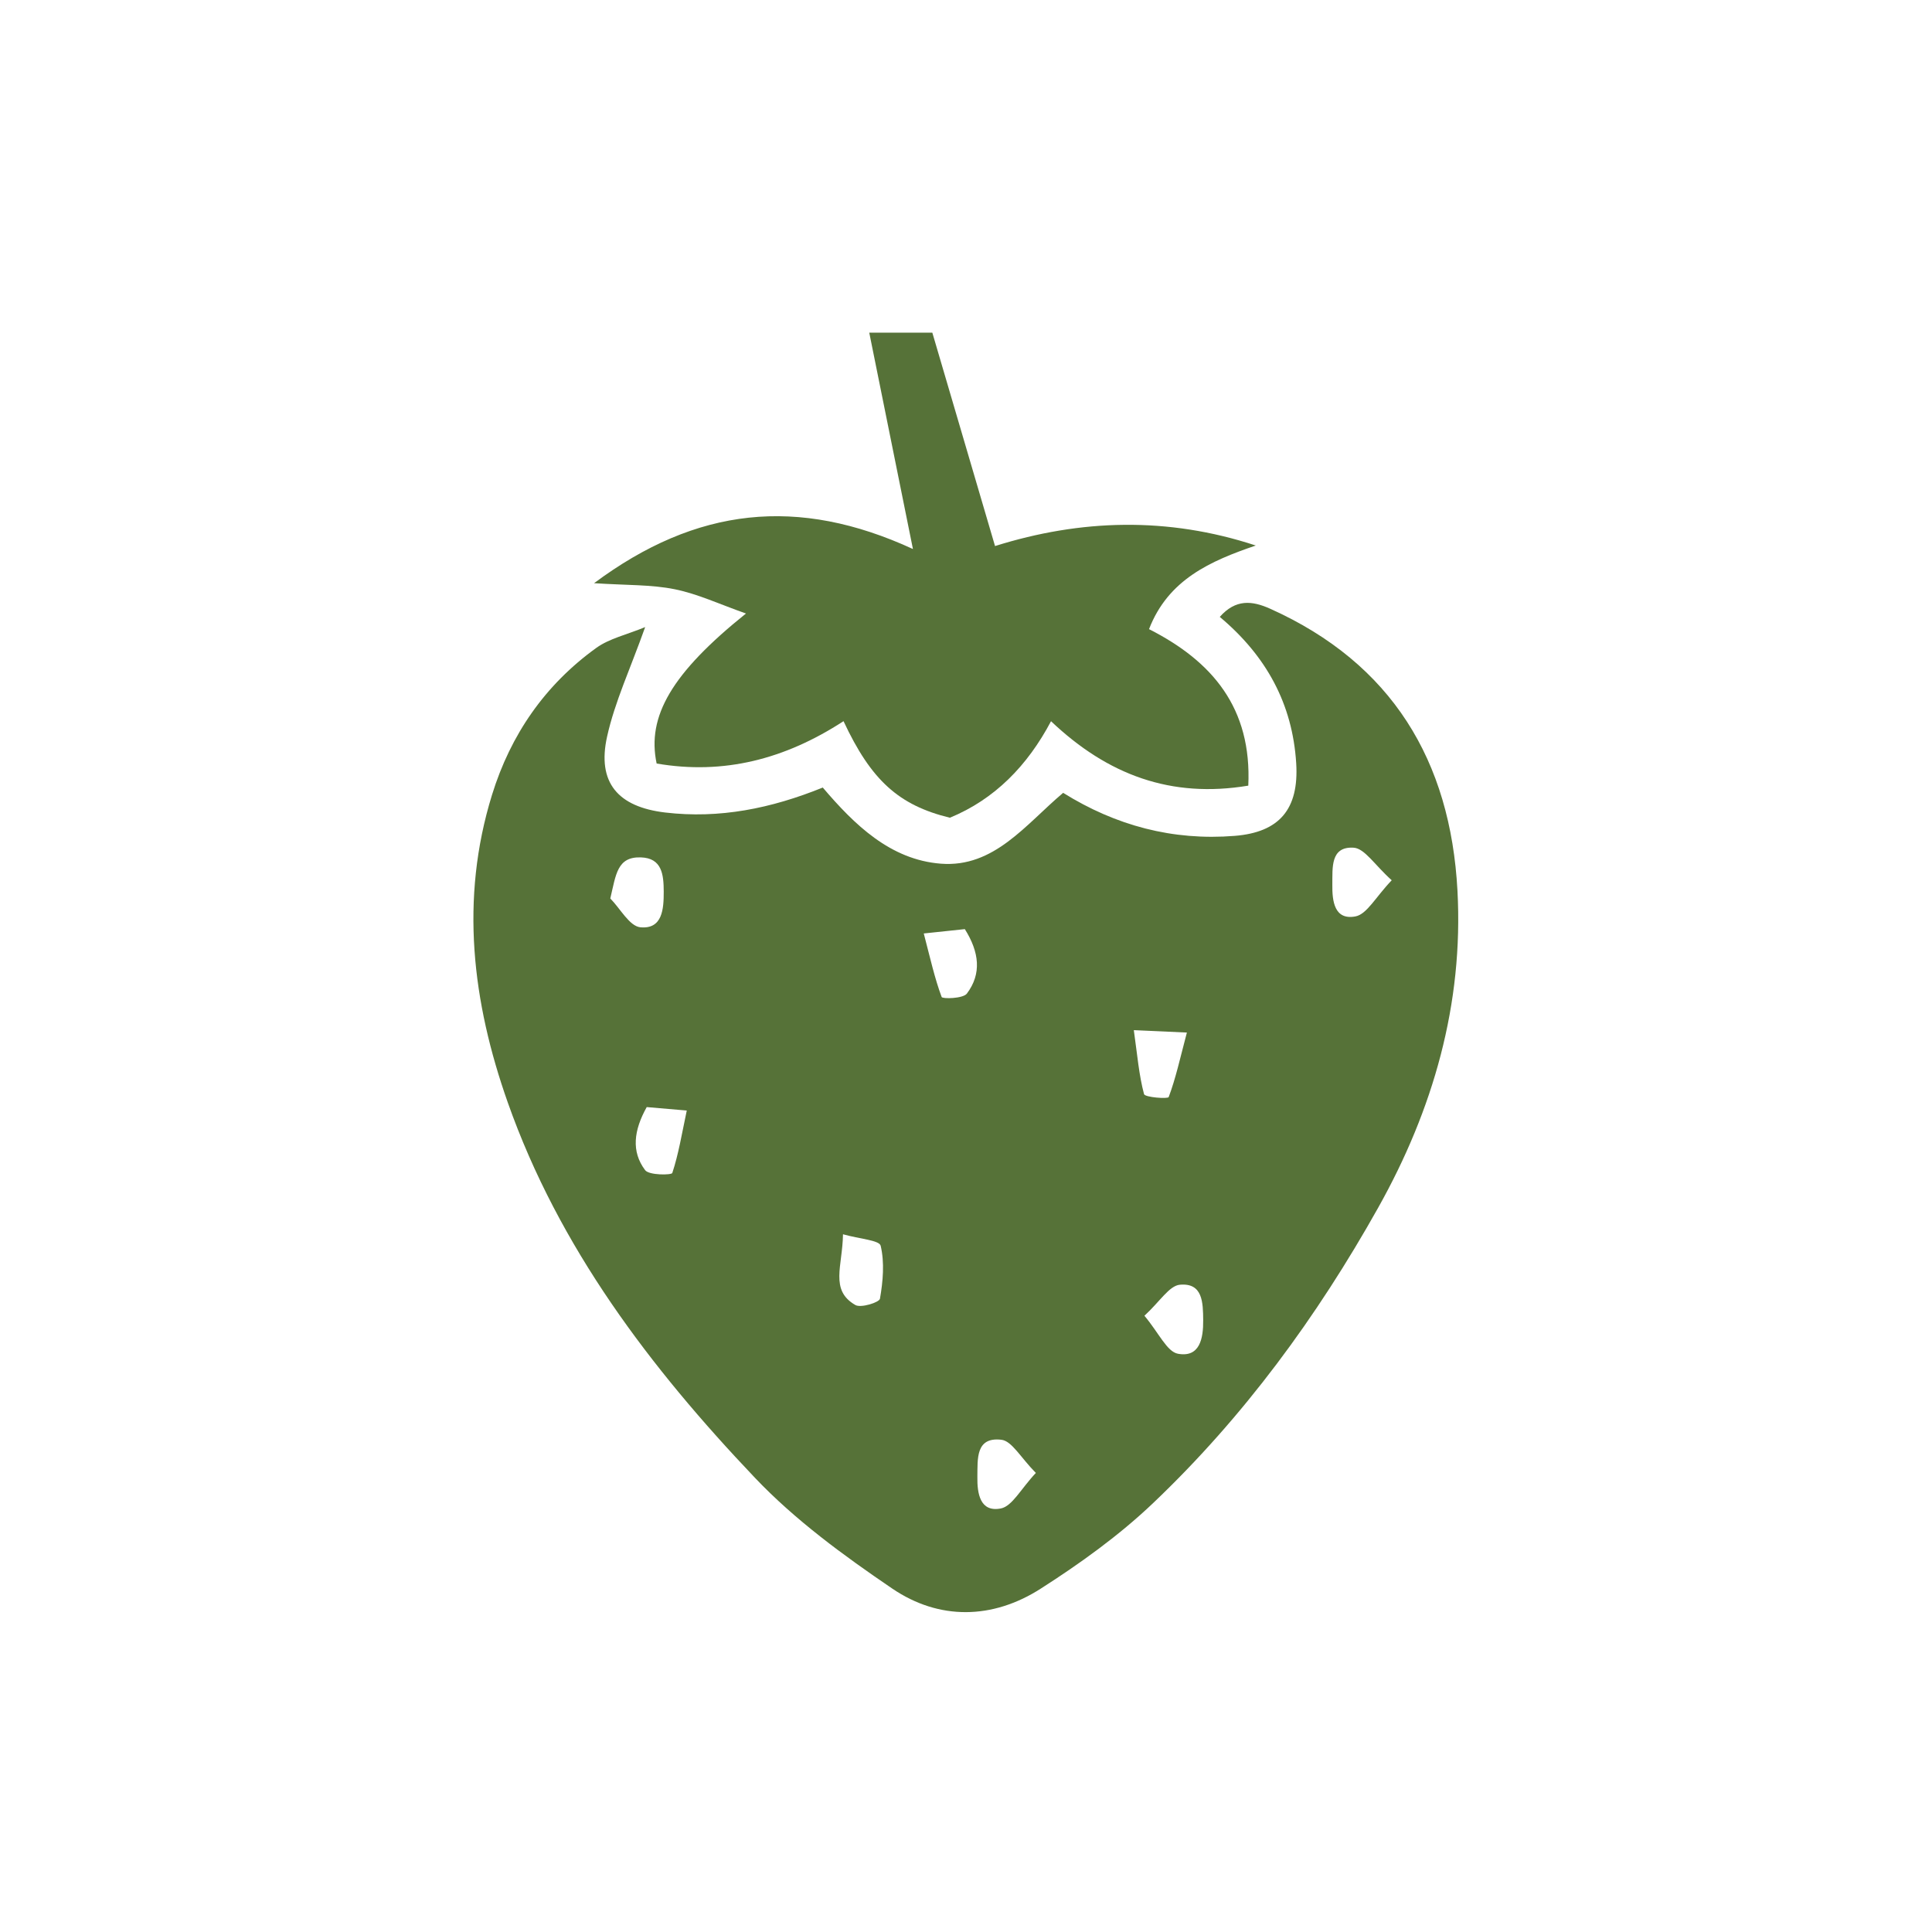
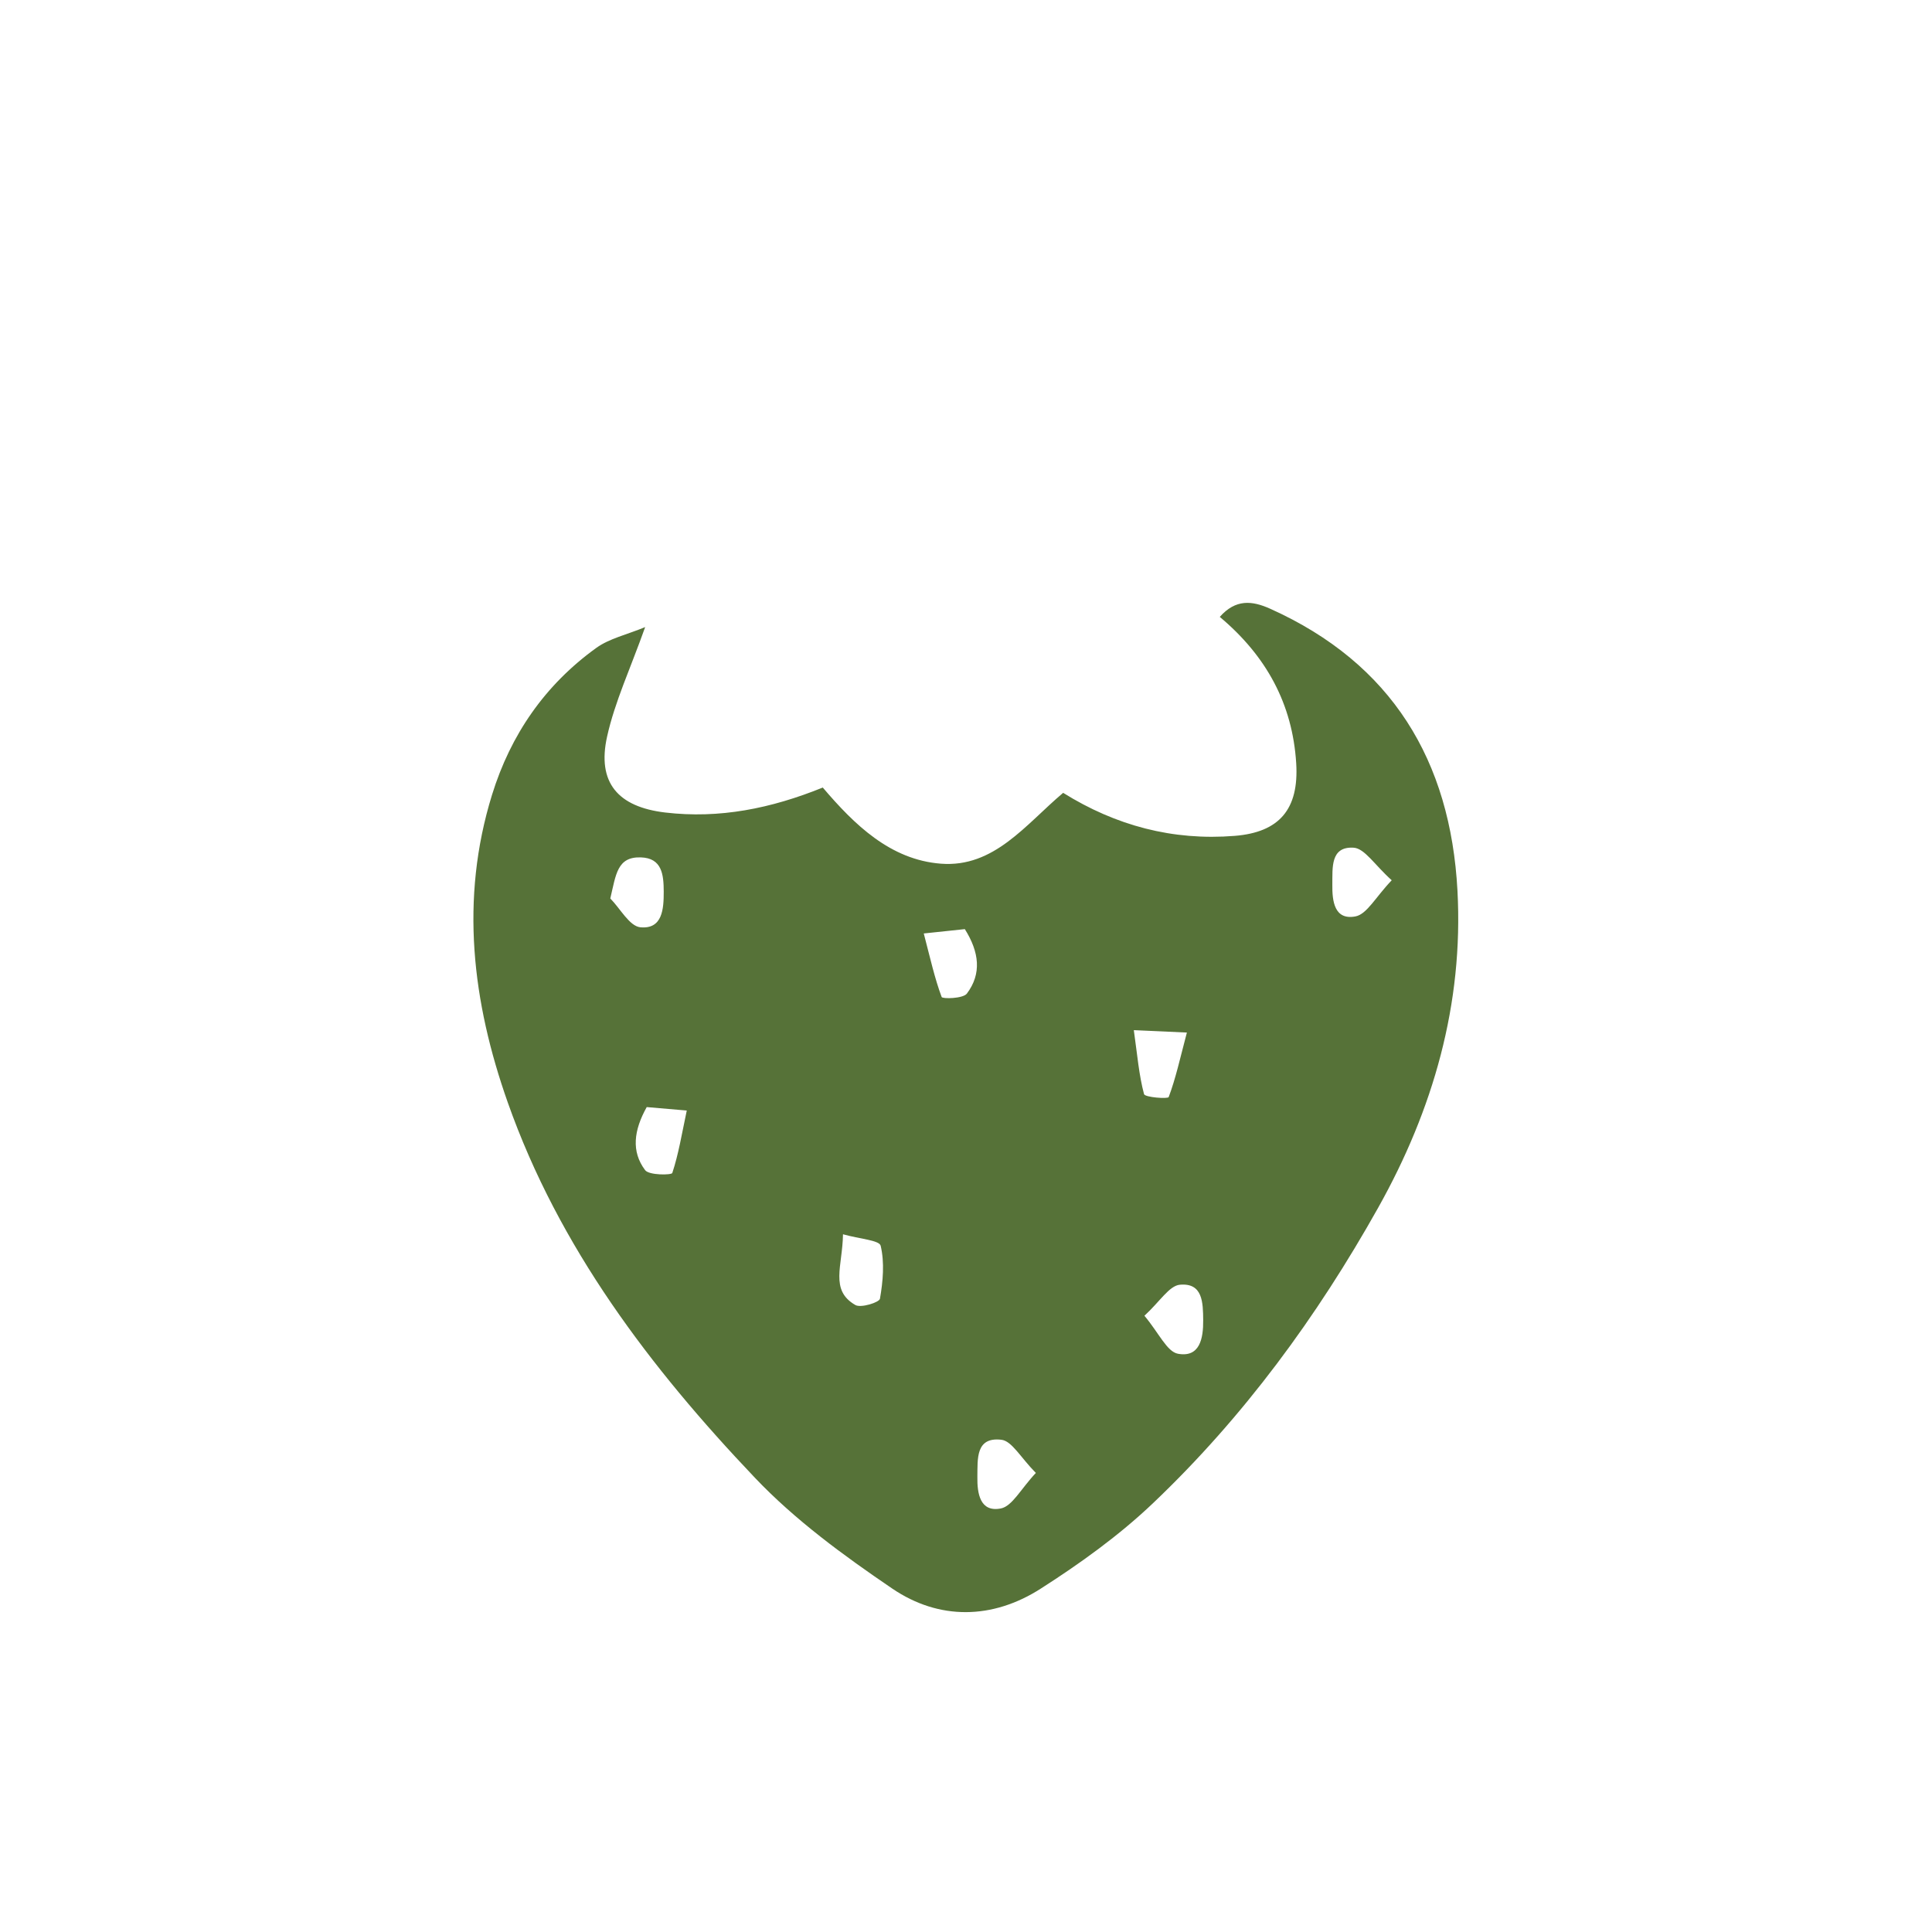
<svg xmlns="http://www.w3.org/2000/svg" width="151" height="151" viewBox="0 0 151 151" fill="none">
  <path d="M50.425 49.009C49.269 52.261 48.051 54.849 47.448 57.571C46.648 61.171 48.302 63.067 51.991 63.504C56.232 64.005 60.265 63.188 64.306 61.552C66.773 64.451 69.584 67.197 73.532 67.503C77.699 67.829 80.171 64.428 83.093 61.966C87.204 64.53 91.659 65.719 96.504 65.329C99.984 65.05 101.531 63.253 101.308 59.657C101.02 55.016 98.971 51.263 95.334 48.215C96.574 46.817 97.847 46.933 99.287 47.583C108.787 51.857 113.363 59.453 113.911 69.603C114.39 78.467 112.011 86.727 107.714 94.392C102.943 102.907 97.201 110.749 90.112 117.489C87.455 120.016 84.417 122.2 81.318 124.179C77.569 126.571 73.402 126.65 69.732 124.156C65.937 121.577 62.141 118.804 58.996 115.492C50.83 106.902 43.689 97.509 39.685 86.164C36.916 78.323 35.931 70.286 38.454 62.124C39.913 57.408 42.602 53.525 46.602 50.64C47.633 49.897 48.995 49.604 50.43 49.009H50.425ZM108.773 68.799C107.449 67.615 106.66 66.305 105.796 66.254C103.965 66.142 104.151 67.838 104.132 69.134C104.114 70.439 104.295 71.935 105.94 71.624C106.836 71.452 107.51 70.119 108.773 68.799ZM47.698 70.221C48.479 71.011 49.199 72.39 50.049 72.474C51.773 72.637 51.879 71.057 51.875 69.682C51.87 68.372 51.749 67.062 50.086 67.011C48.228 66.951 48.144 68.358 47.698 70.226V70.221ZM89.443 102.833C90.581 104.189 91.204 105.648 92.068 105.806C93.773 106.117 94.052 104.612 94.038 103.181C94.024 101.815 94.014 100.245 92.212 100.412C91.385 100.491 90.665 101.713 89.448 102.833H89.443ZM80.96 115.12C79.771 113.922 79.088 112.621 78.266 112.528C76.241 112.291 76.412 114.033 76.389 115.417C76.366 116.746 76.608 118.209 78.22 117.898C79.112 117.726 79.781 116.374 80.965 115.115L80.96 115.12ZM72.199 72.957C72.715 74.931 73.054 76.465 73.597 77.923C73.658 78.081 75.274 78.053 75.567 77.658C76.738 76.102 76.538 74.416 75.409 72.618C74.619 72.702 73.839 72.785 72.199 72.957ZM53.677 86.796C52.186 86.666 51.35 86.597 50.546 86.527C49.533 88.343 49.324 89.992 50.421 91.456C50.727 91.865 52.488 91.846 52.544 91.679C53.032 90.206 53.282 88.659 53.677 86.792V86.796ZM92.765 80.701C91.023 80.622 90.191 80.585 88.616 80.515C88.891 82.453 89.016 84.018 89.415 85.514C89.48 85.765 91.283 85.904 91.343 85.742C91.887 84.292 92.221 82.759 92.765 80.697V80.701ZM65.886 96.468C65.853 98.954 64.836 100.835 66.852 101.996C67.289 102.247 68.724 101.792 68.775 101.504C69.012 100.148 69.142 98.68 68.831 97.365C68.729 96.928 67.186 96.835 65.886 96.468Z" fill="#567238" />
-   <path d="M65.922 56.368C61.365 59.332 56.566 60.577 51.321 59.675C50.541 55.987 52.497 52.61 58.304 47.95C56.25 47.23 54.536 46.417 52.738 46.055C50.908 45.683 48.985 45.748 46.43 45.581C54.439 39.621 62.373 38.775 71.353 42.91C70.178 37.094 69.077 31.64 67.939 26H72.868C74.484 31.496 76.105 37.01 77.769 42.678C84.458 40.578 91.25 40.369 98.148 42.636C94.595 43.848 91.306 45.293 89.805 49.172C94.767 51.69 97.847 55.346 97.563 61.404C91.533 62.407 86.581 60.577 82.145 56.368C80.31 59.838 77.741 62.472 74.238 63.912C70.243 62.937 68.087 60.99 65.927 56.363L65.922 56.368Z" fill="#567238" />
</svg>